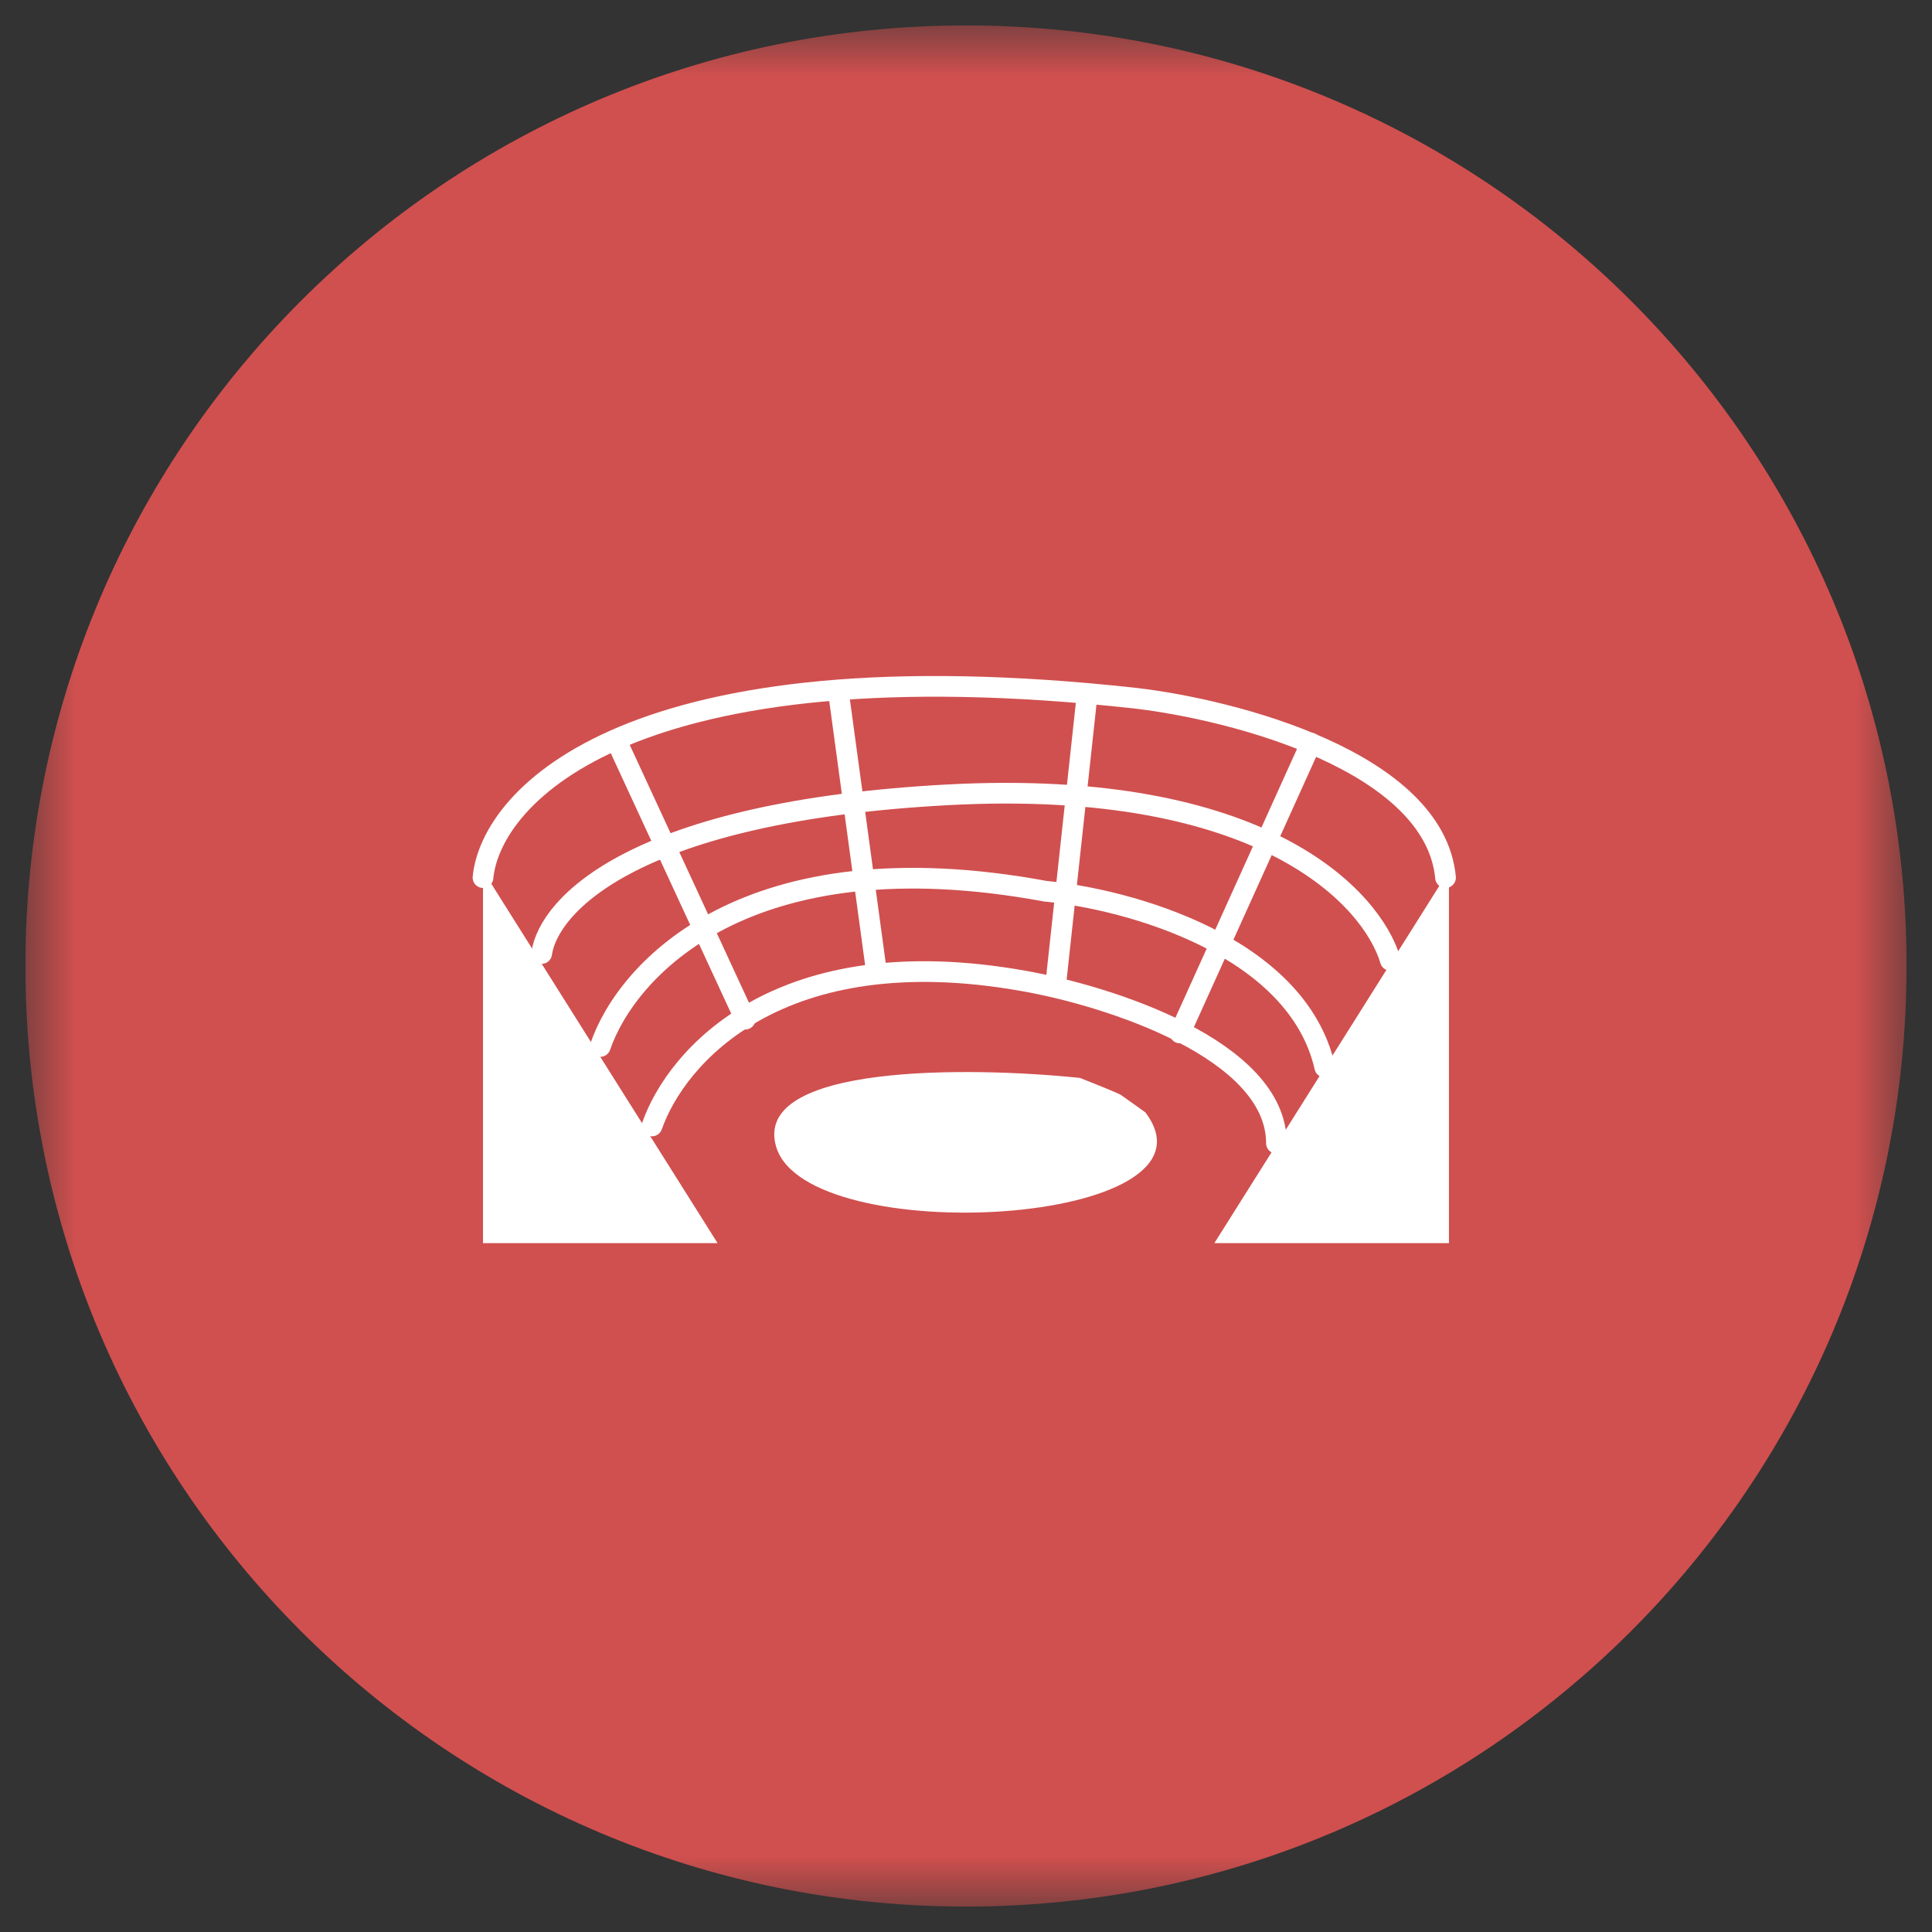
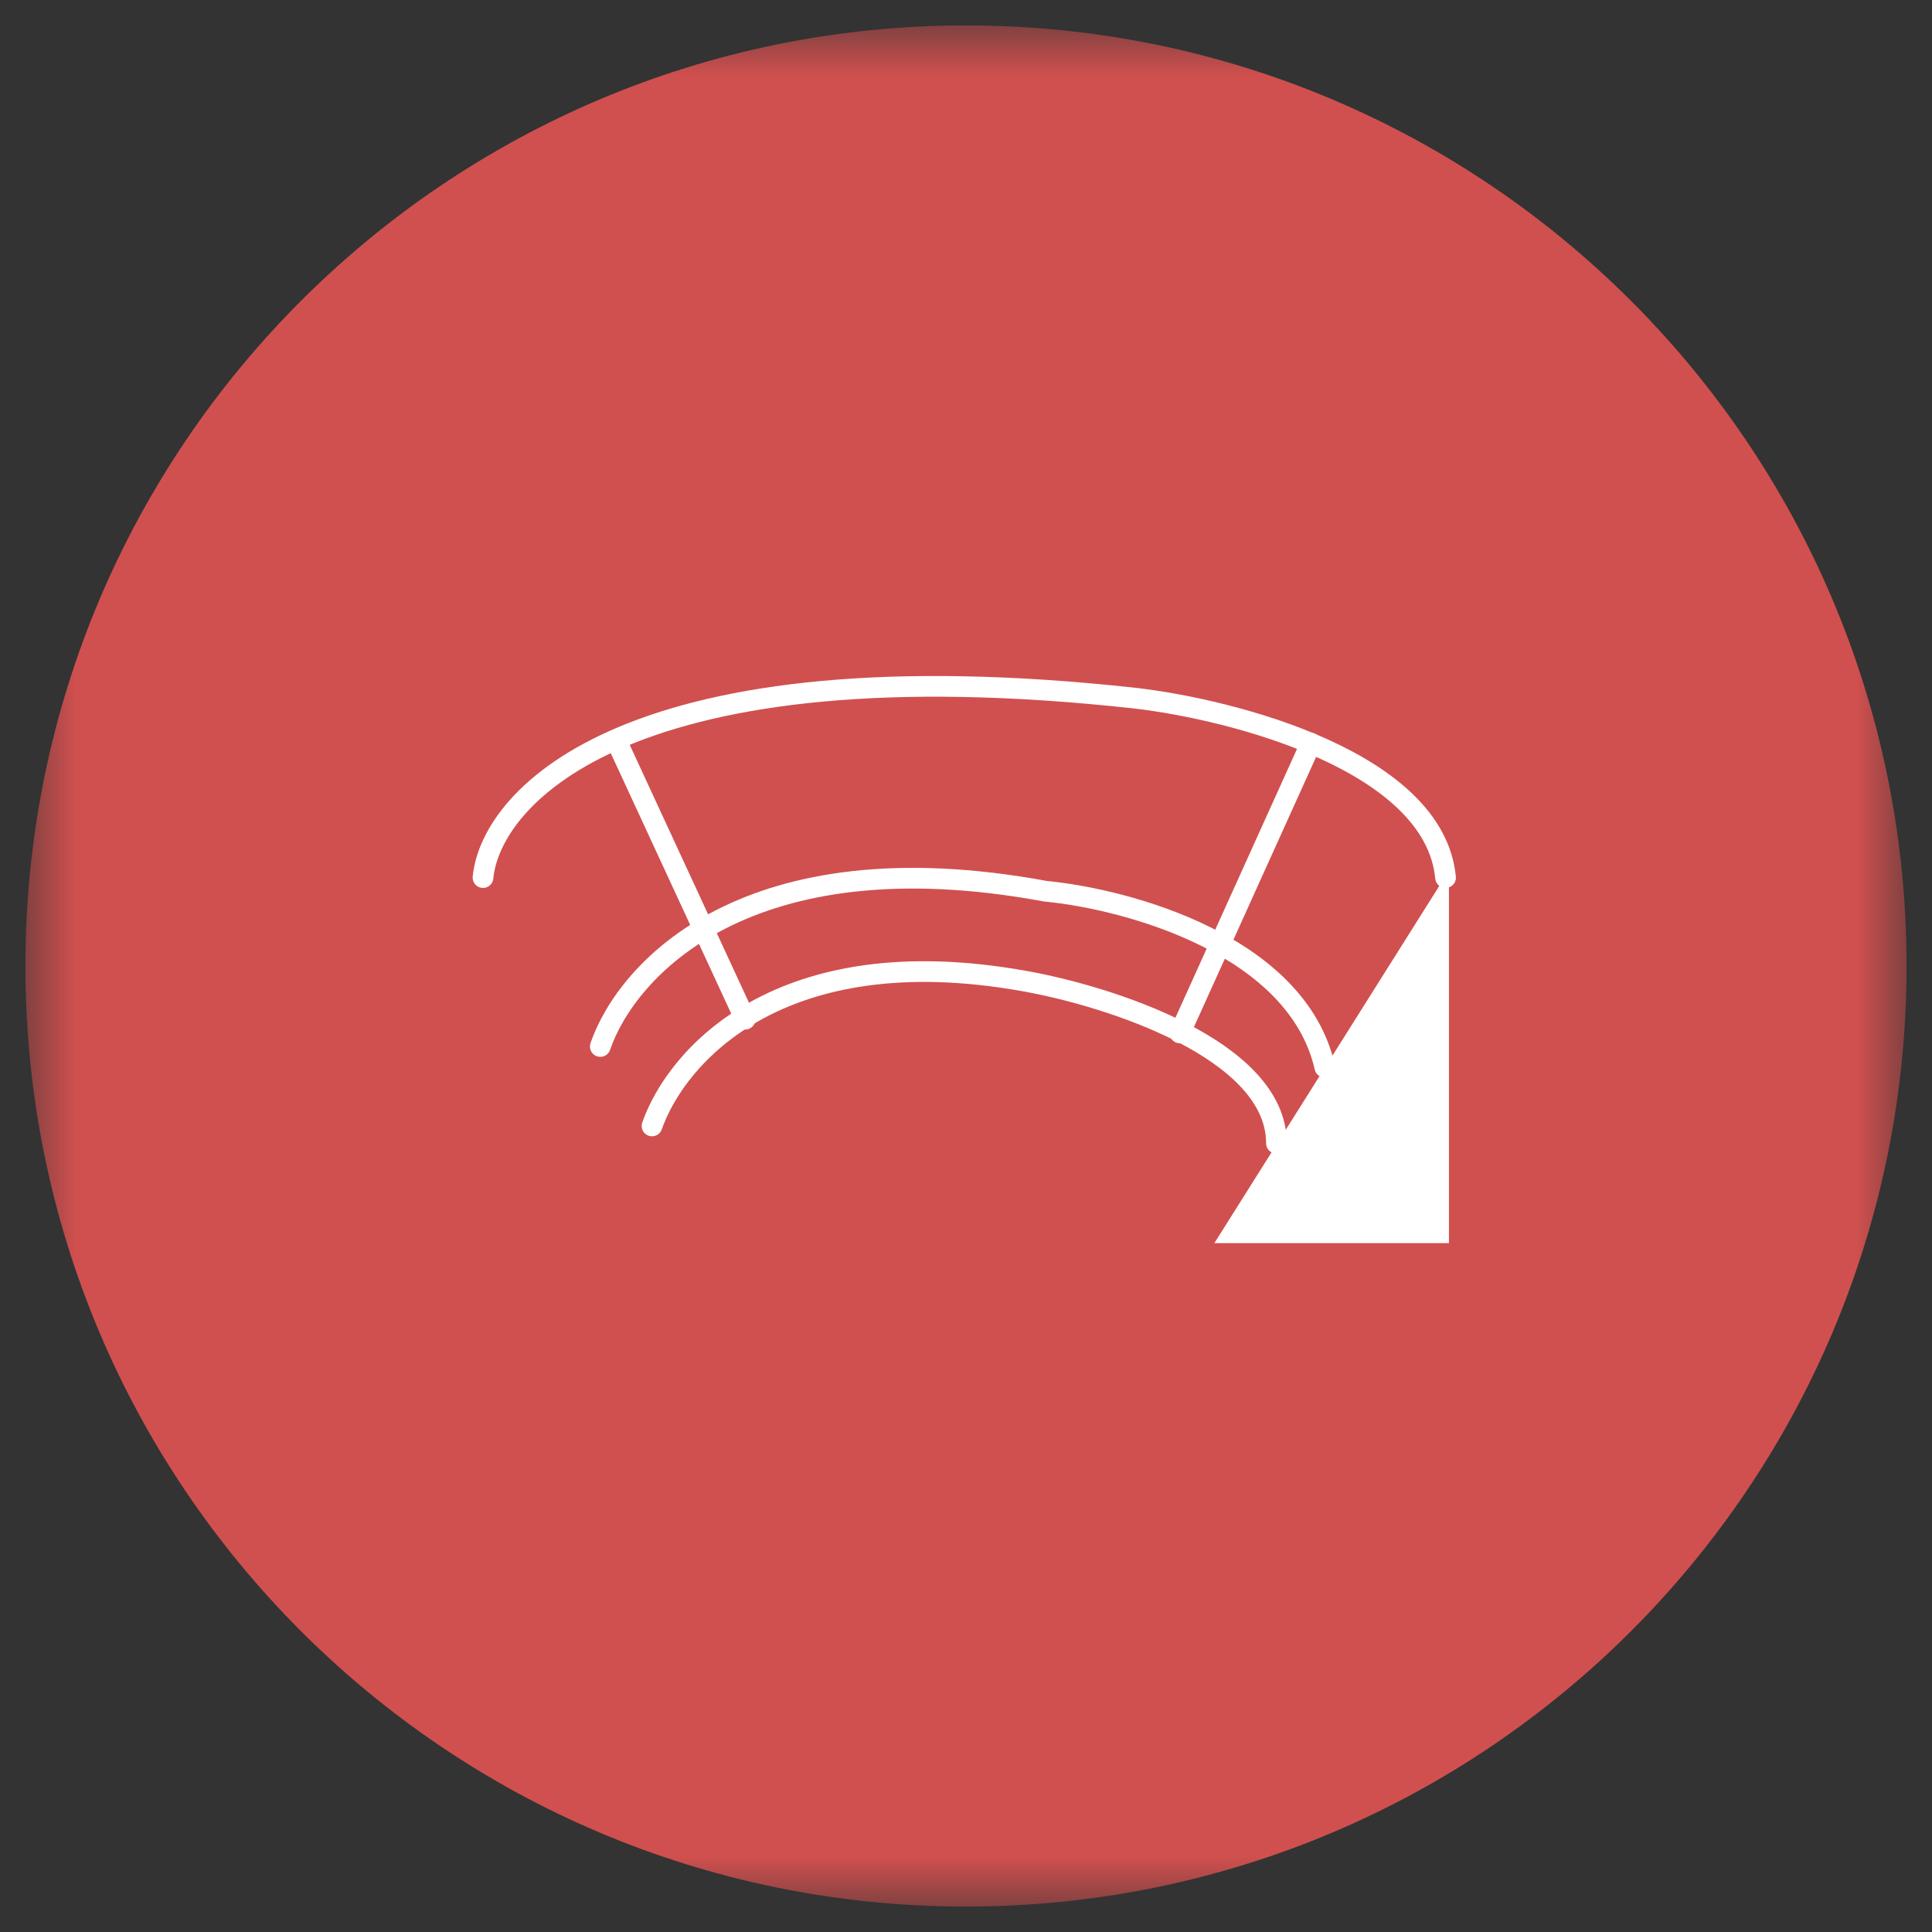
<svg xmlns="http://www.w3.org/2000/svg" width="38" height="38" viewBox="0 0 38 38" fill="none">
  <rect x="0" y="0" width="38" height="38" fill="#333333" stroke="none" />
  <g clip-path="url(#clip0_1245_1180)">
    <mask id="mask0_1245_1180" style="mask-type:luminance" maskUnits="userSpaceOnUse" x="0" y="0" width="38" height="38">
      <path d="M37.5 0.5H0.5V37.5H37.5V0.5Z" fill="white" />
    </mask>
    <g mask="url(#mask0_1245_1180)">
      <path d="M19 37.5C29.217 37.5 37.5 29.217 37.5 19C37.5 8.783 29.217 0.5 19 0.5C8.783 0.5 0.5 8.783 0.5 19C0.5 29.217 8.783 37.5 19 37.5Z" fill="#D0504F" />
-       <path d="M9.5 17.17C9.5 17.156 9.518 17.151 9.525 17.163L14.114 24.451H9.5V17.17Z" fill="white" />
      <path d="M28.499 17.17C28.499 17.156 28.481 17.151 28.474 17.163L23.885 24.451H28.499V17.17Z" fill="white" />
      <path d="M9.5 17.261C9.658 15.632 12.445 12.646 22.325 13.732C24.27 13.958 28.215 14.981 28.432 17.261" stroke="white" stroke-width="0.407" stroke-linecap="round" />
-       <path d="M10.654 18.754C10.79 17.804 12.473 15.958 18.661 15.632C24.85 15.306 26.985 17.668 27.347 18.889" stroke="white" stroke-width="0.407" stroke-linecap="round" />
      <path d="M11.807 20.583C12.327 19.068 14.697 16.444 20.56 17.529C22.211 17.688 25.514 18.602 26.057 20.99" stroke="white" stroke-width="0.407" stroke-linecap="round" />
      <path d="M12.824 22.146C13.299 20.789 15.321 18.428 20.153 19.297C21.804 19.59 25.106 20.64 25.106 22.486" stroke="white" stroke-width="0.407" stroke-linecap="round" />
      <path d="M12.146 14.617L14.657 20.046" stroke="white" stroke-width="0.407" stroke-linecap="round" />
-       <path d="M16.49 13.602L17.237 19.098" stroke="white" stroke-width="0.407" stroke-linecap="round" />
-       <path d="M21.375 13.734L20.764 19.367" stroke="white" stroke-width="0.407" stroke-linecap="round" />
      <path d="M25.785 14.617L23.207 20.317" stroke="white" stroke-width="0.407" stroke-linecap="round" />
-       <path d="M15.267 22.558C14.779 20.929 19.044 20.974 21.239 21.201C21.487 21.298 21.998 21.501 22.053 21.54L22.528 21.879C24.224 24.119 15.878 24.594 15.267 22.558Z" fill="white" />
    </g>
  </g>
  <defs>
    <clipPath id="clip0_1245_1180">
      <rect width="37" height="37" fill="white" transform="translate(0.5 0.5)" />
    </clipPath>
  </defs>
</svg>